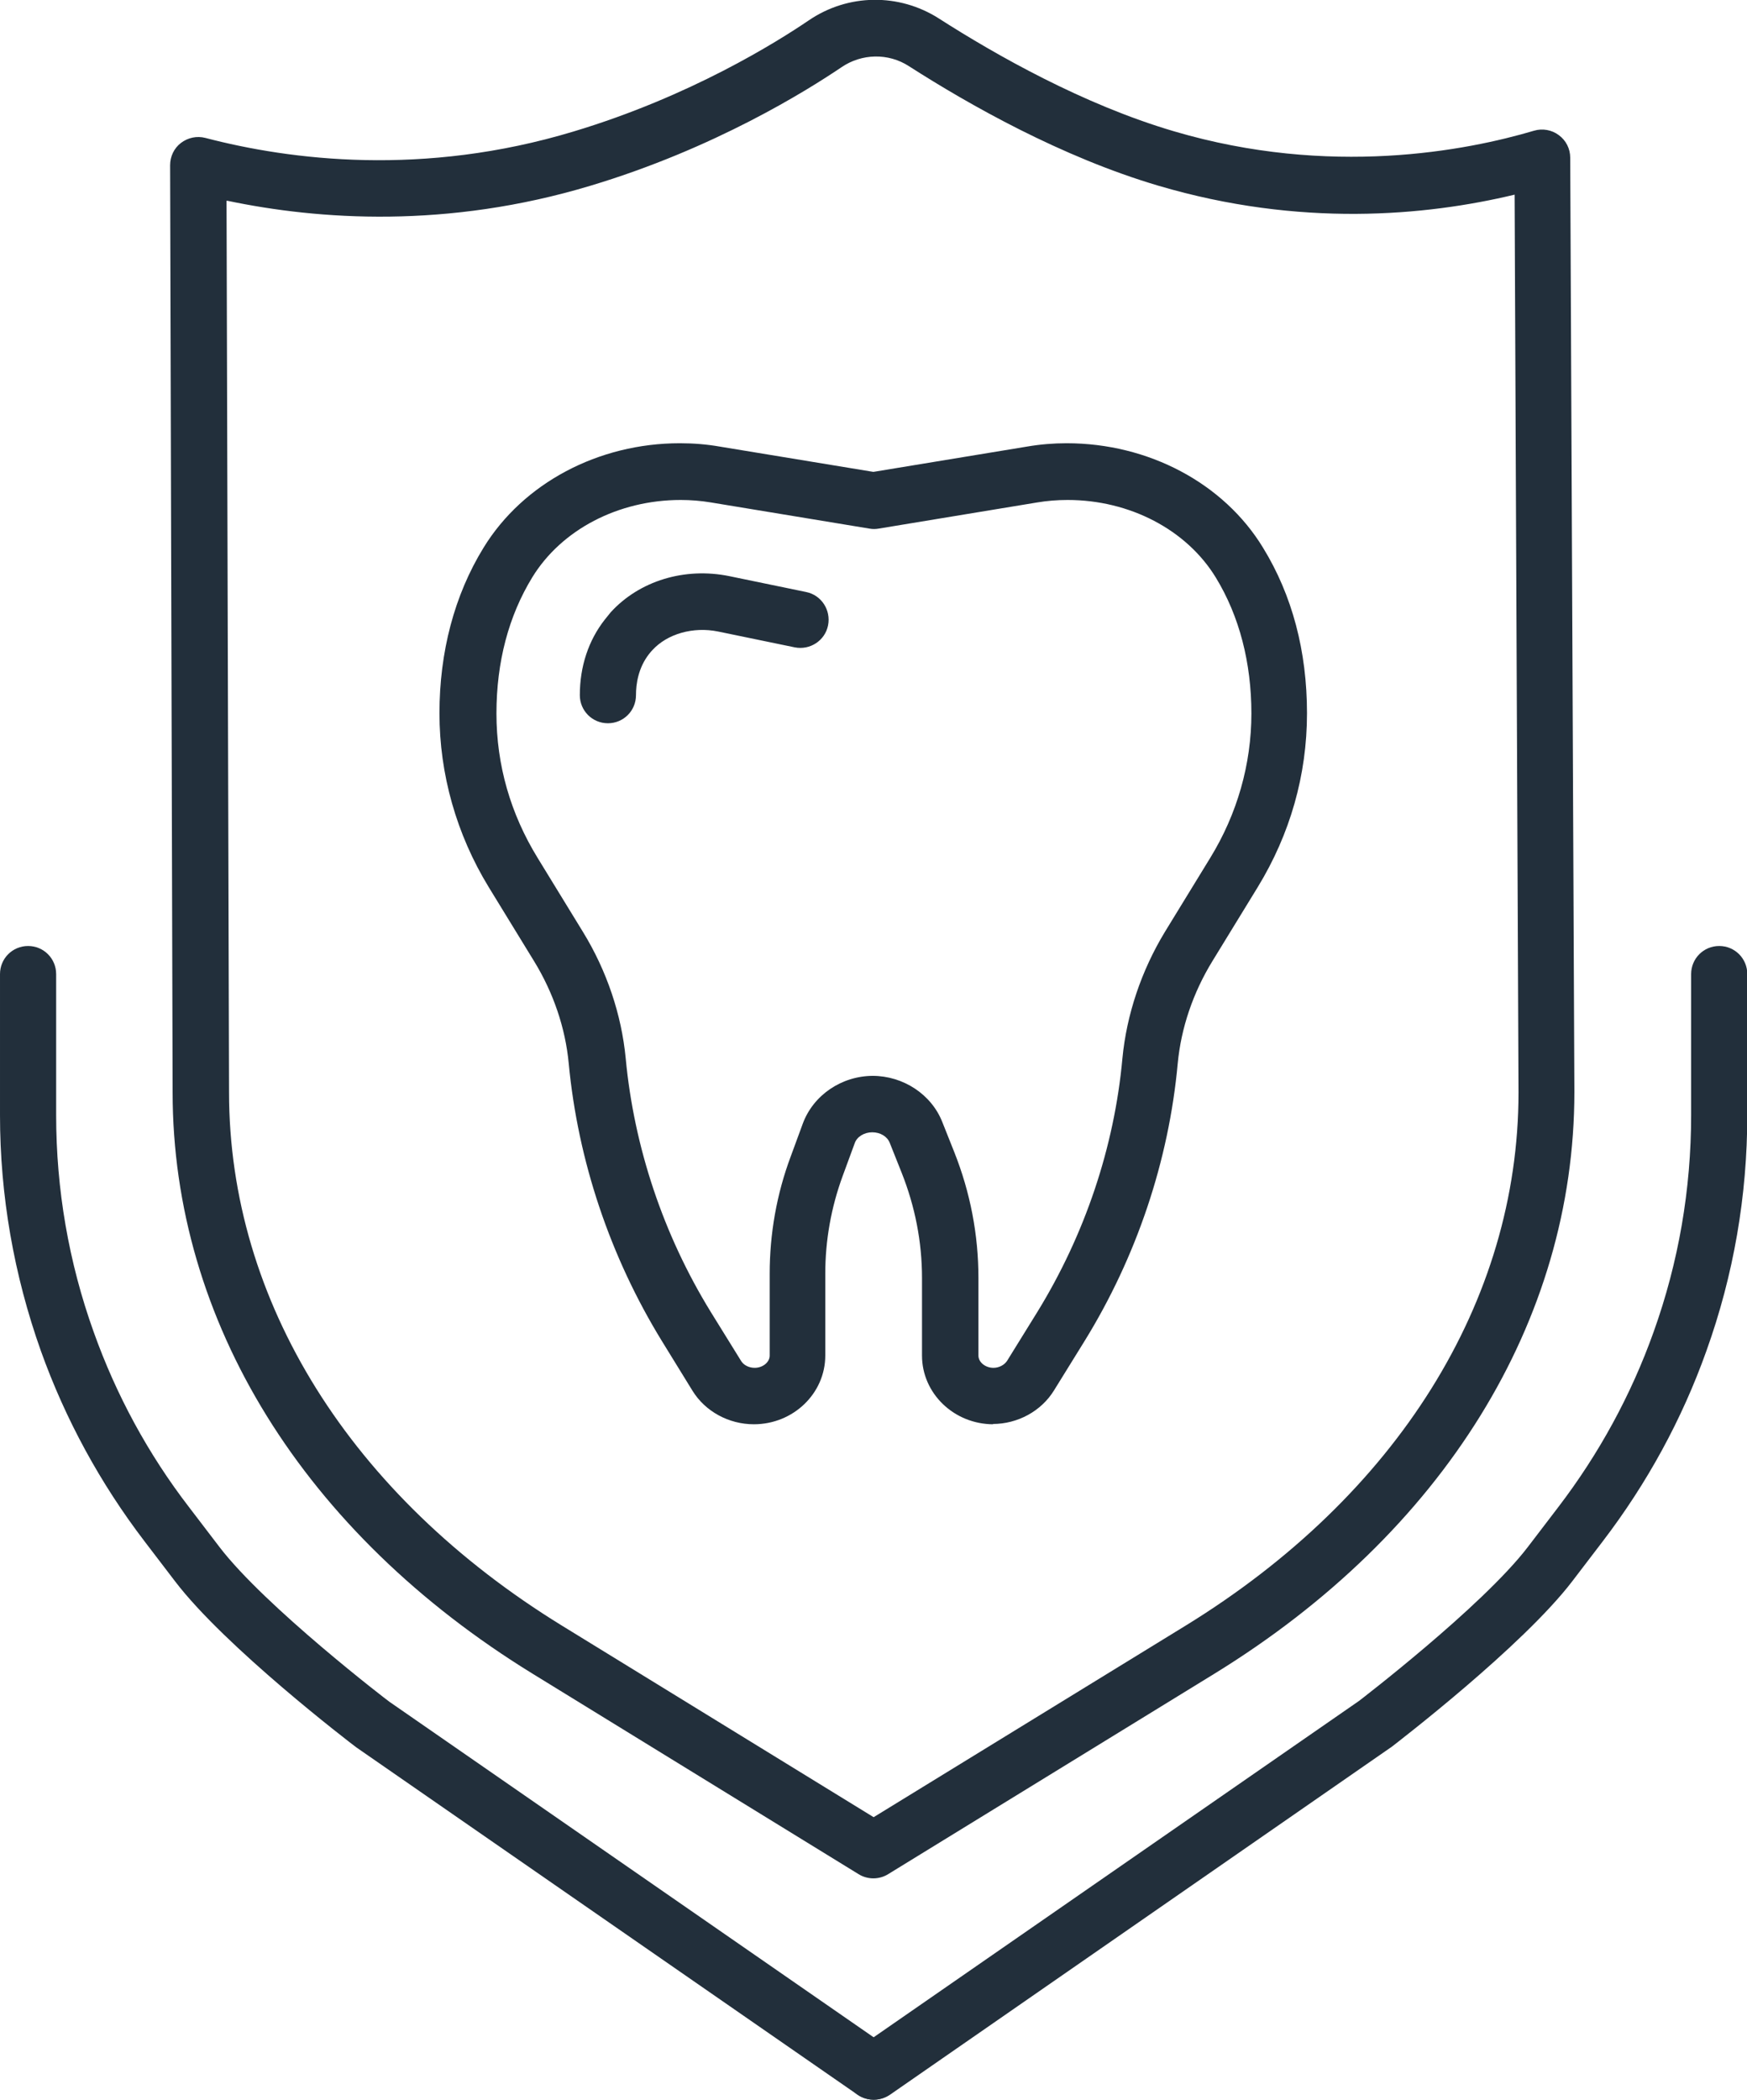
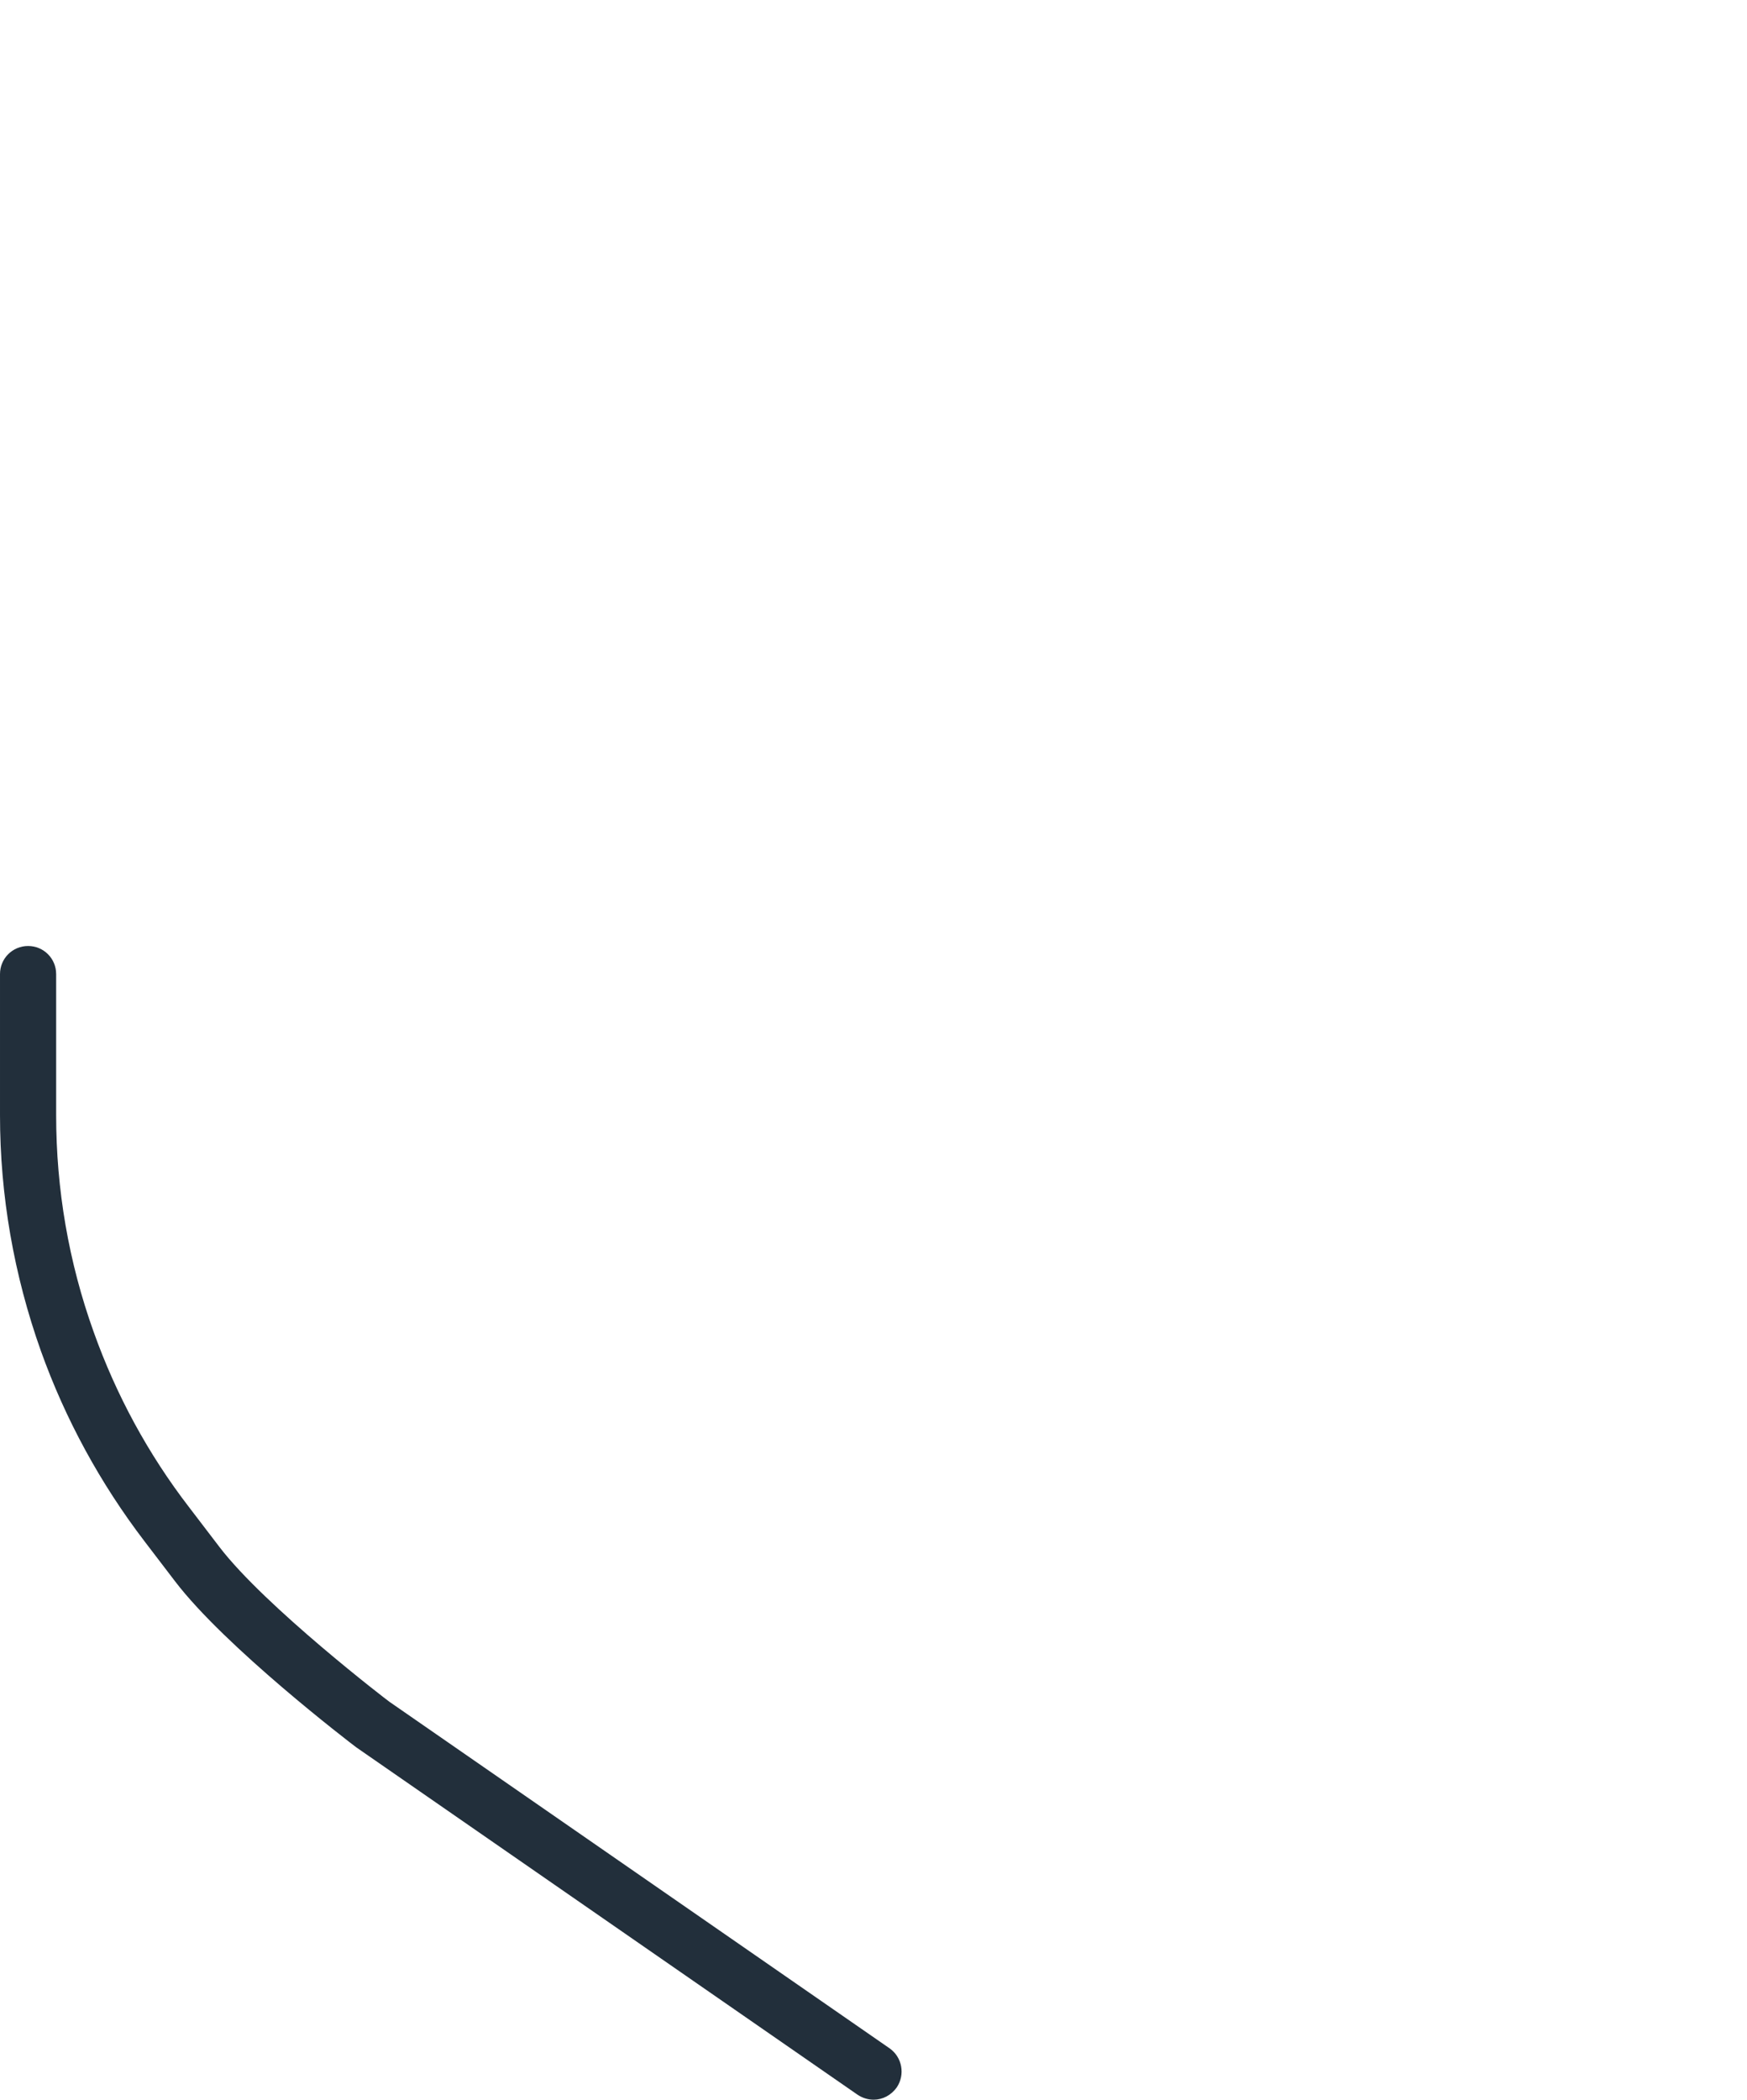
<svg xmlns="http://www.w3.org/2000/svg" id="Layer_2" data-name="Layer 2" viewBox="0 0 62.85 75.51">
  <defs>
    <style> .cls-1 { fill: #222f3b; stroke-width: 0px; } </style>
  </defs>
  <g id="_ÎÓÈ_1" data-name="—ÎÓÈ_1">
    <g>
-       <path class="cls-1" d="m21.87,26.01c-.56,0-1.01-.45-1.01-1.01,0-1.03.31-1.97.9-2.72.07-.09.14-.17.21-.26,1.03-1.13,2.66-1.63,4.27-1.3l2.76.57c.55.11.9.65.79,1.2-.11.55-.65.9-1.2.79l-2.76-.57c-.89-.18-1.82.08-2.36.67-.04.04-.08.09-.12.14-.39.5-.47,1.08-.47,1.48,0,.56-.45,1.01-1.01,1.01Z" />
-       <path class="cls-1" d="m35.74,51.22c-1.42,0-2.57-1.11-2.57-2.47v-2.79c0-1.3-.25-2.57-.73-3.78l-.43-1.08c-.09-.23-.34-.38-.63-.38s-.55.16-.63.39l-.43,1.17c-.42,1.14-.63,2.33-.63,3.53v2.94c0,1.36-1.15,2.47-2.57,2.47-.9,0-1.75-.46-2.21-1.21l-1.09-1.77c-1.87-3.04-3.03-6.5-3.36-10-.12-1.27-.55-2.54-1.25-3.68l-1.63-2.66c-1.16-1.9-1.77-4.06-1.77-6.25s.53-4.24,1.59-5.96c1.42-2.31,4.12-3.75,7.06-3.75.49,0,.97.04,1.43.12l5.53.91,5.53-.91c.47-.08.95-.12,1.42-.12,2.95,0,5.66,1.44,7.07,3.76,1.05,1.71,1.58,3.72,1.58,5.95s-.61,4.35-1.77,6.25l-1.63,2.66c-.7,1.14-1.13,2.41-1.25,3.68-.32,3.5-1.48,6.96-3.36,10l-1.09,1.76c-.46.75-1.31,1.21-2.21,1.21Zm-4.35-12.53c1.11,0,2.12.67,2.51,1.66l.43,1.08c.58,1.46.87,2.98.87,4.53v2.79c0,.24.25.44.54.44.2,0,.39-.1.49-.25l1.09-1.76c1.71-2.78,2.77-5.93,3.06-9.12.15-1.57.68-3.15,1.53-4.55l1.63-2.66c.97-1.58,1.48-3.37,1.48-5.19s-.43-3.5-1.28-4.89c-1.05-1.72-3.1-2.79-5.33-2.79-.38,0-.74.03-1.1.09l-5.7.94c-.11.02-.22.02-.33,0l-5.7-.94c-.36-.06-.73-.09-1.09-.09-2.25,0-4.29,1.07-5.34,2.78-.85,1.39-1.29,3.04-1.29,4.9s.51,3.61,1.48,5.19l1.63,2.66c.86,1.4,1.39,2.98,1.54,4.55.3,3.19,1.35,6.34,3.06,9.12l1.09,1.76c.09.15.28.25.49.25.29,0,.54-.2.54-.44v-2.94c0-1.44.25-2.87.76-4.23l.43-1.17c.38-1.03,1.4-1.72,2.53-1.72Z" />
-       <path class="cls-1" d="m31.42,67.55c-.18,0-.37-.05-.53-.15l-11.73-7.21c-8.23-5.06-12.95-12.68-12.95-20.91l-.09-33.34c0-.31.14-.61.39-.8.25-.19.57-.26.88-.18,3.06.8,7.84,1.4,13.24-.23,4.2-1.26,7.32-3.22,8.47-4,1.41-.96,3.24-.98,4.67-.07,2.06,1.32,5.2,3.1,8.46,4.06,5.62,1.66,10.53.7,12.96-.02.3-.09.64-.03.89.16.26.19.41.49.41.81l.15,33.6c0,8.24-4.72,15.86-12.95,20.92l-11.74,7.21c-.16.1-.35.15-.53.15ZM8.15,7.22l.09,32.06c0,7.51,4.37,14.51,11.99,19.19l11.2,6.88,11.21-6.88c7.62-4.68,11.99-11.67,11.99-19.18l-.14-32.29c-3.21.77-7.73,1.18-12.81-.32-3.49-1.03-6.81-2.91-8.98-4.3-.74-.48-1.7-.46-2.43.04-1.23.83-4.56,2.92-9.03,4.26-5.15,1.55-9.77,1.23-13.06.54Z" />
-       <path class="cls-1" d="m31.43,75.51c-.32,0-.64-.15-.83-.44-.32-.46-.2-1.09.26-1.41l18.03-12.49s4.43-3.39,6.07-5.53l1.1-1.44c1.46-1.91,2.62-4.03,3.43-6.3.9-2.51,1.35-5.13,1.35-7.8v-5.07c0-.56.45-1.01,1.01-1.01s1.01.45,1.01,1.01v5.07c0,2.9-.49,5.75-1.47,8.48-.88,2.47-2.14,4.77-3.73,6.85l-1.1,1.44c-1.8,2.35-6.29,5.79-6.48,5.94l-18.06,12.52c-.18.12-.38.18-.58.18Z" />
      <path class="cls-1" d="m31.43,75.51c-.2,0-.4-.06-.58-.18l-18.03-12.49c-.23-.17-4.72-3.61-6.52-5.97l-1.1-1.44c-1.59-2.08-2.85-4.39-3.73-6.85-.97-2.73-1.47-5.58-1.47-8.48v-5.07c0-.56.45-1.01,1.01-1.01s1.01.45,1.01,1.01v5.07c0,2.67.45,5.29,1.35,7.8.81,2.27,1.96,4.39,3.43,6.3l1.1,1.44c1.64,2.14,6.06,5.53,6.11,5.56l17.99,12.46c.46.32.57.95.26,1.41-.2.28-.51.44-.83.44Z" />
    </g>
  </g>
</svg>